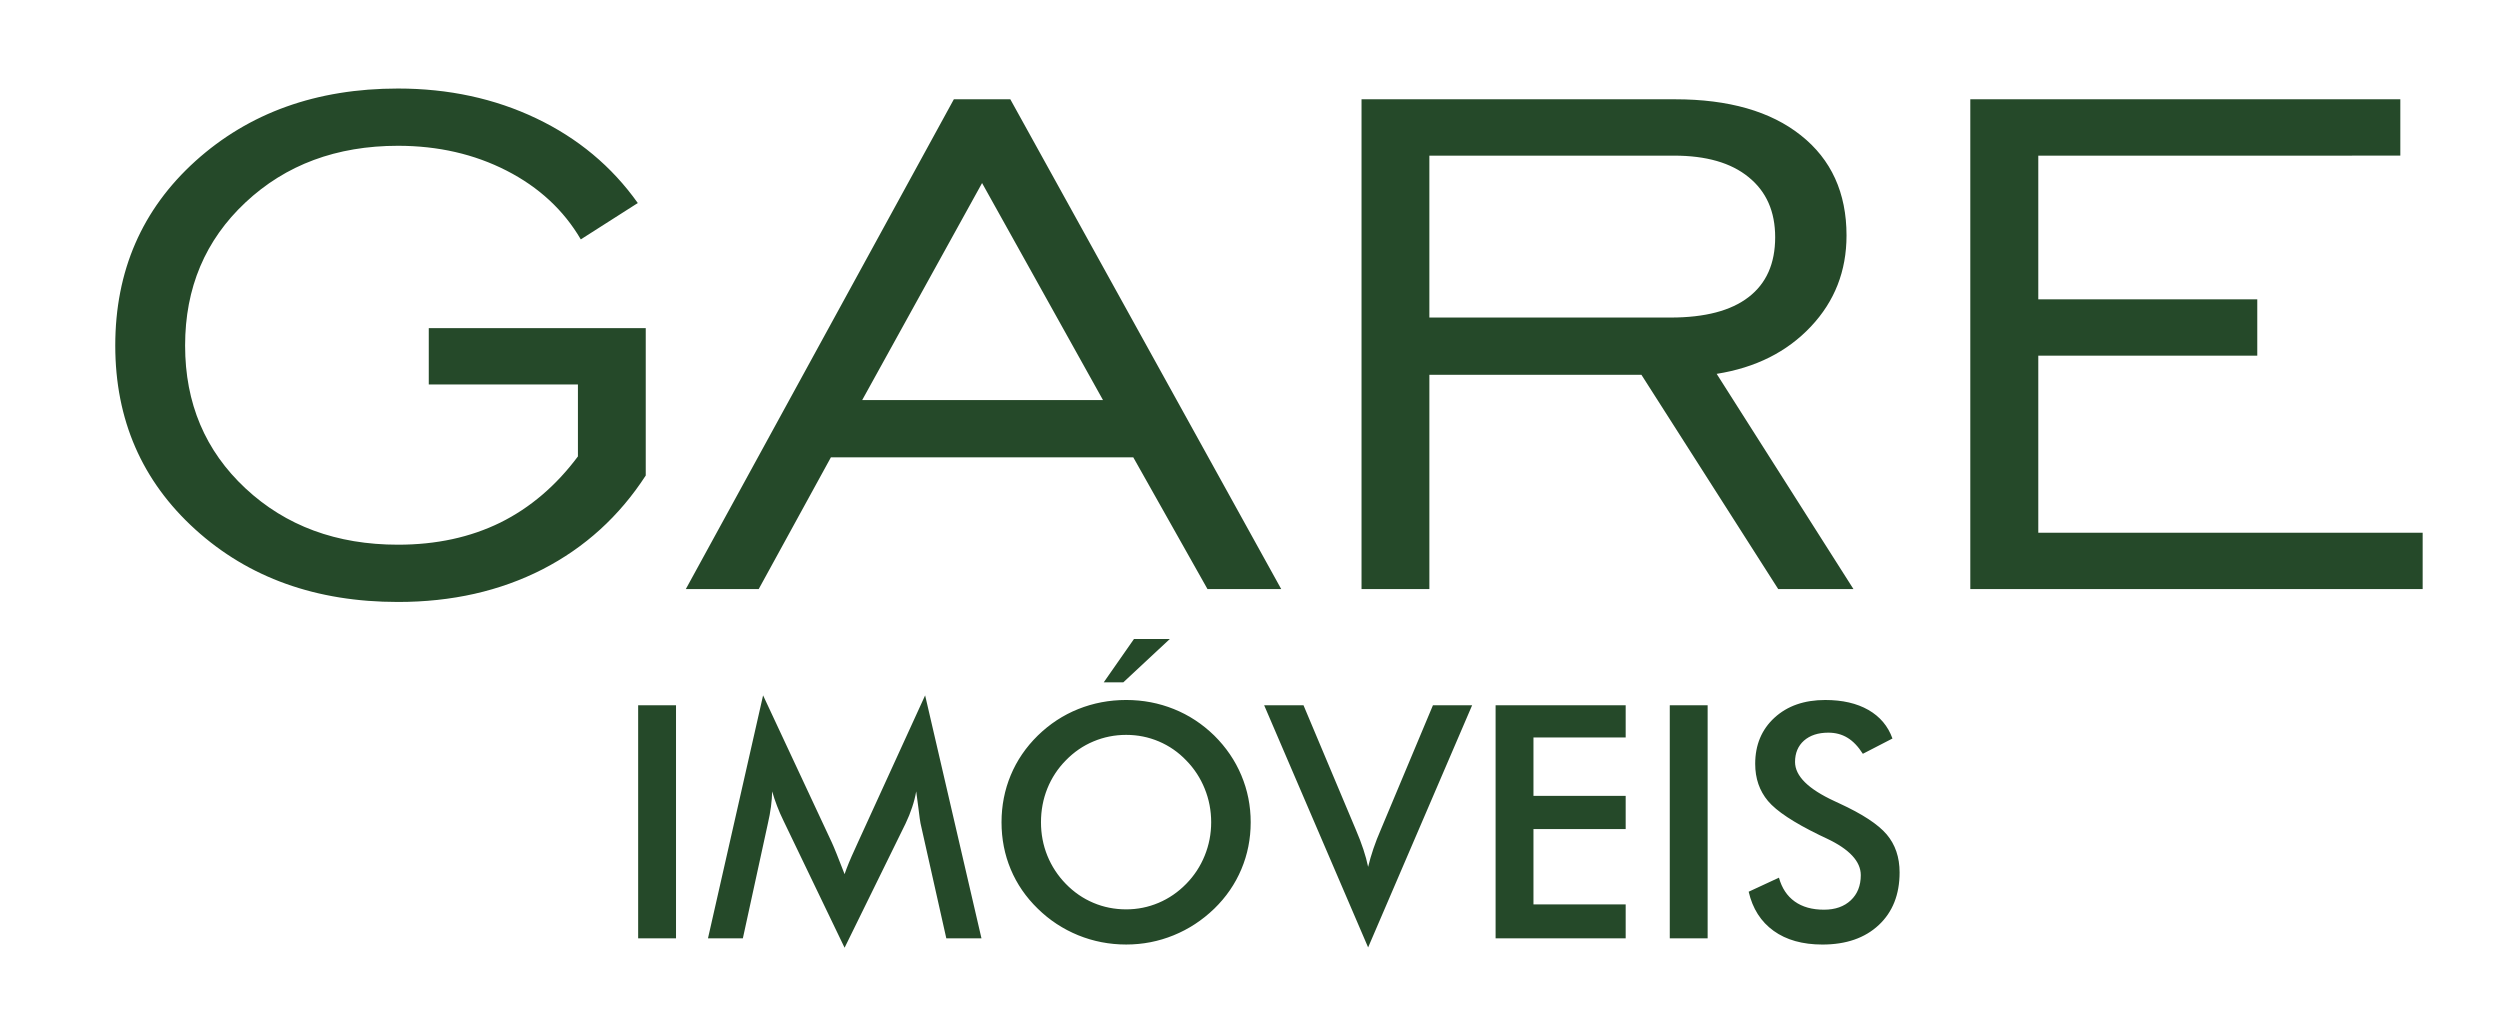
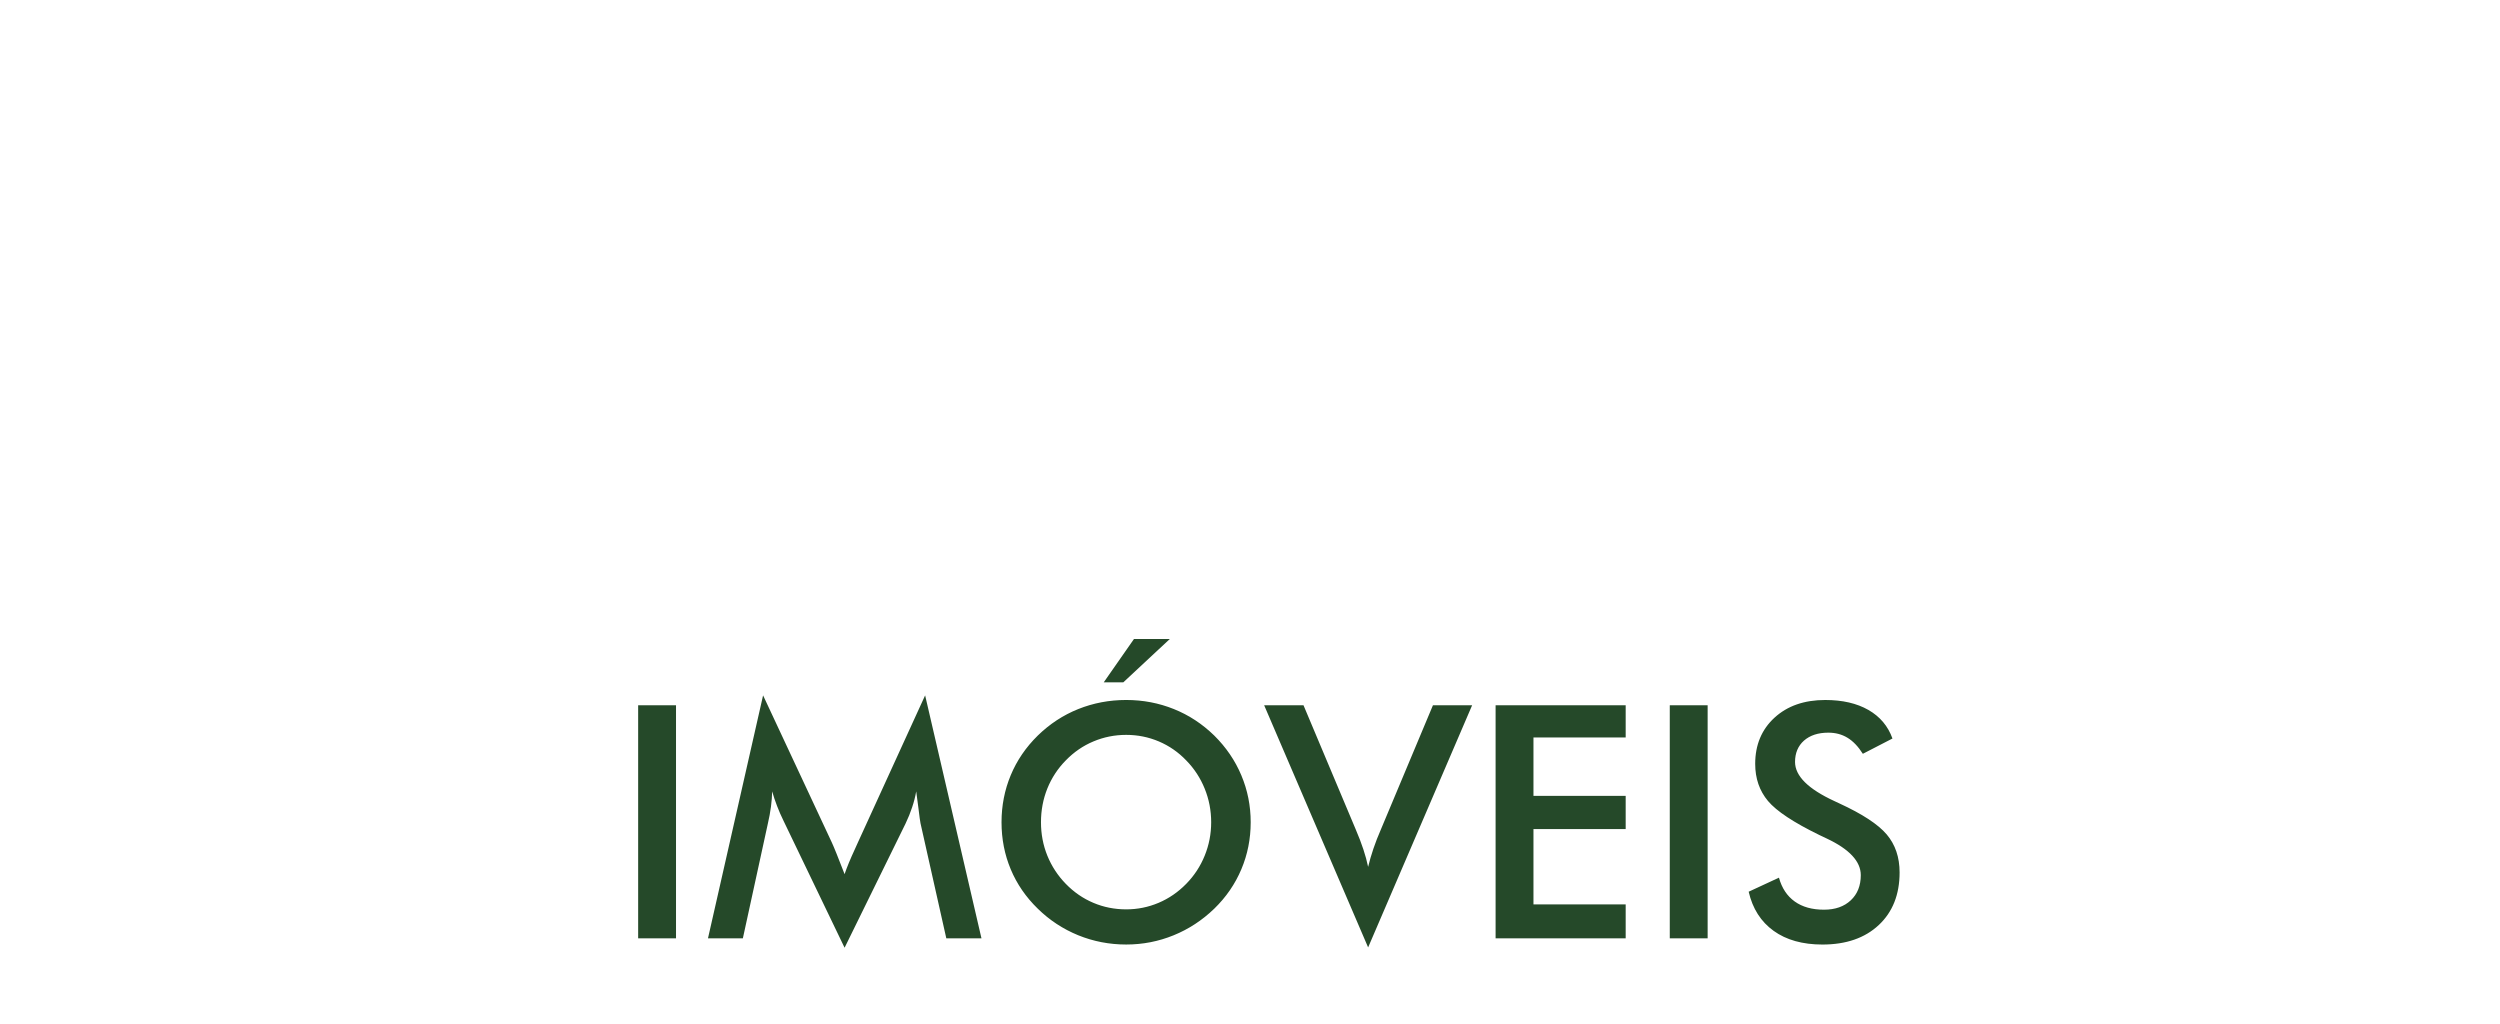
<svg xmlns="http://www.w3.org/2000/svg" version="1.1" id="Camada_1" x="0px" y="0px" width="343.222px" height="140.635px" viewBox="0 0 343.222 140.635" enable-background="new 0 0 343.222 140.635" xml:space="preserve">
-   <path fill="#254929" d="M270.5,80.874V13.631h59.038v7.736H279.834v19.73h30.064v7.735H279.834v24.307h52.77v7.734  H270.5z M186.923,80.874V13.631h43.044c7.358,0,13.115,1.643,17.271,4.948c4.179,3.308,6.269,7.902,6.269,13.745  c0,4.887-1.626,9.045-4.9,12.518c-3.272,3.471-7.567,5.633-12.927,6.485l18.779,29.547h-10.33l-18.782-29.421  h-29.11v29.421H186.923z M196.236,43.595h33.127c4.713,0,8.286-0.936,10.702-2.808  c2.436-1.871,3.646-4.616,3.646-8.214c0-3.533-1.21-6.279-3.646-8.253c-2.416-1.977-5.826-2.952-10.239-2.952  h-33.59V43.595z M94.155,80.874l36.798-67.243h7.752l37.193,67.243h-10.123l-10.19-18.09h-41.51l-9.913,18.09  H94.155z M118.368,54.926h33.062l-16.603-29.796L118.368,54.926z M79.343,62.661v-9.877H58.866v-7.735h29.788v20.232  c-3.623,5.591-8.358,9.896-14.188,12.89c-5.825,2.974-12.418,4.472-19.825,4.472  c-11.235,0-20.523-3.327-27.834-9.961c-7.313-6.632-10.982-15.052-10.982-25.241c0-10.251,3.669-18.694,11.005-25.327  c7.359-6.632,16.622-9.96,27.811-9.96c6.943,0,13.278,1.373,18.991,4.098c5.71,2.723,10.353,6.59,13.93,11.622  l-7.825,4.992c-2.344-4.014-5.758-7.173-10.19-9.44c-4.436-2.267-9.403-3.41-14.906-3.41  c-8.427,0-15.415,2.6-20.941,7.777c-5.525,5.178-8.287,11.726-8.287,19.649c0,7.921,2.762,14.451,8.287,19.605  c5.526,5.157,12.514,7.735,20.941,7.735c5.269,0,9.935-1.018,14.047-3.035  C72.796,69.709,76.348,66.673,79.343,62.661z" />
  <path fill="#254929" d="M240.073,122.422l4.156-1.927c0.395,1.425,1.111,2.516,2.164,3.269  c1.052,0.754,2.387,1.126,4.021,1.126c1.544,0,2.769-0.433,3.678-1.289c0.917-0.859,1.373-2.015,1.373-3.454  c0-1.881-1.56-3.561-4.677-5.029c-0.44-0.218-0.777-0.381-1.007-0.478c-3.529-1.722-5.88-3.274-7.053-4.67  c-1.17-1.395-1.759-3.095-1.759-5.103c0-2.603,0.888-4.723,2.655-6.342c1.769-1.619,4.09-2.424,6.961-2.424  c2.365,0,4.335,0.455,5.923,1.364c1.591,0.911,2.693,2.217,3.306,3.924l-4.066,2.099  c-0.641-1.008-1.343-1.738-2.11-2.203c-0.769-0.47-1.642-0.699-2.635-0.699c-1.395,0-2.507,0.365-3.334,1.088  c-0.821,0.731-1.231,1.71-1.231,2.932c0,1.925,1.806,3.715,5.416,5.379c0.276,0.127,0.5,0.231,0.656,0.307  c3.164,1.455,5.335,2.88,6.513,4.267c1.181,1.397,1.77,3.135,1.77,5.216c0,3.029-0.955,5.439-2.859,7.221  c-1.909,1.785-4.489,2.679-7.734,2.679c-2.725,0-4.963-0.627-6.701-1.88  C241.753,126.539,240.61,124.749,240.073,122.422 M229.241,128.822v-31.998h5.199v31.998H229.241z M205.329,128.822  v-31.998h17.859v4.418h-12.66v8.019h12.66v4.565h-12.66v10.341h12.66v4.655H205.329z M187.828,130.068  l-14.273-33.244h5.401l7.171,17.048c0.425,0.993,0.775,1.902,1.051,2.746c0.276,0.836,0.494,1.634,0.65,2.394  c0.194-0.807,0.433-1.634,0.723-2.492c0.291-0.857,0.636-1.745,1.03-2.648l7.146-17.048h5.38L187.828,130.068z   M151.532,93.675l4.148-5.944h4.917l-6.379,5.944H151.532z M171.706,112.886c0,2.275-0.427,4.425-1.283,6.454  c-0.851,2.021-2.089,3.828-3.724,5.416c-1.648,1.59-3.506,2.806-5.573,3.648  c-2.066,0.844-4.237,1.268-6.513,1.268c-2.307,0-4.498-0.424-6.597-1.276c-2.087-0.856-3.93-2.066-5.535-3.64  c-1.634-1.588-2.873-3.388-3.715-5.401c-0.842-2.006-1.268-4.162-1.268-6.469c0-2.291,0.426-4.447,1.268-6.468  c0.842-2.022,2.082-3.834,3.715-5.439c1.634-1.59,3.485-2.806,5.552-3.634c2.066-0.827,4.258-1.245,6.58-1.245  c2.305,0,4.484,0.418,6.543,1.245c2.066,0.828,3.909,2.044,5.543,3.634c1.634,1.619,2.873,3.439,3.724,5.469  C171.279,108.485,171.706,110.627,171.706,112.886z M166.281,112.886c0-1.617-0.298-3.155-0.888-4.61  c-0.589-1.454-1.432-2.754-2.543-3.886c-1.083-1.129-2.328-1.993-3.747-2.598  c-1.425-0.604-2.917-0.902-4.49-0.902c-1.576,0-3.074,0.299-4.492,0.896c-1.425,0.596-2.685,1.461-3.796,2.603  c-1.105,1.118-1.948,2.409-2.537,3.863c-0.583,1.454-0.873,2.998-0.873,4.633c0,1.619,0.29,3.148,0.873,4.588  c0.589,1.448,1.432,2.739,2.537,3.872c1.111,1.143,2.371,2.008,3.782,2.603c1.41,0.598,2.917,0.896,4.507,0.896  c1.559,0,3.036-0.299,4.446-0.896c1.411-0.596,2.67-1.461,3.791-2.603c1.111-1.133,1.954-2.424,2.543-3.878  C165.983,116.02,166.281,114.491,166.281,112.886z M126.374,113.022c-0.052-0.247-0.148-0.935-0.282-2.061  c-0.113-0.932-0.217-1.701-0.307-2.313c-0.125,0.726-0.314,1.457-0.56,2.188c-0.238,0.723-0.537,1.469-0.902,2.229  l-8.371,17.048l-8.37-17.399c-0.351-0.715-0.656-1.41-0.909-2.081c-0.255-0.664-0.478-1.327-0.665-1.985  c-0.014,0.673-0.067,1.373-0.165,2.113c-0.096,0.737-0.238,1.506-0.424,2.305l-3.433,15.756h-4.789l7.566-33.355  l9.436,20.196c0.15,0.319,0.374,0.857,0.673,1.597c0.297,0.746,0.656,1.663,1.08,2.752  c0.307-0.918,0.784-2.081,1.44-3.491c0.173-0.381,0.307-0.68,0.397-0.88l9.221-20.174l7.735,33.355h-4.827  L126.374,113.022z M87.611,128.822v-31.998h5.198v31.998H87.611z" />
</svg>